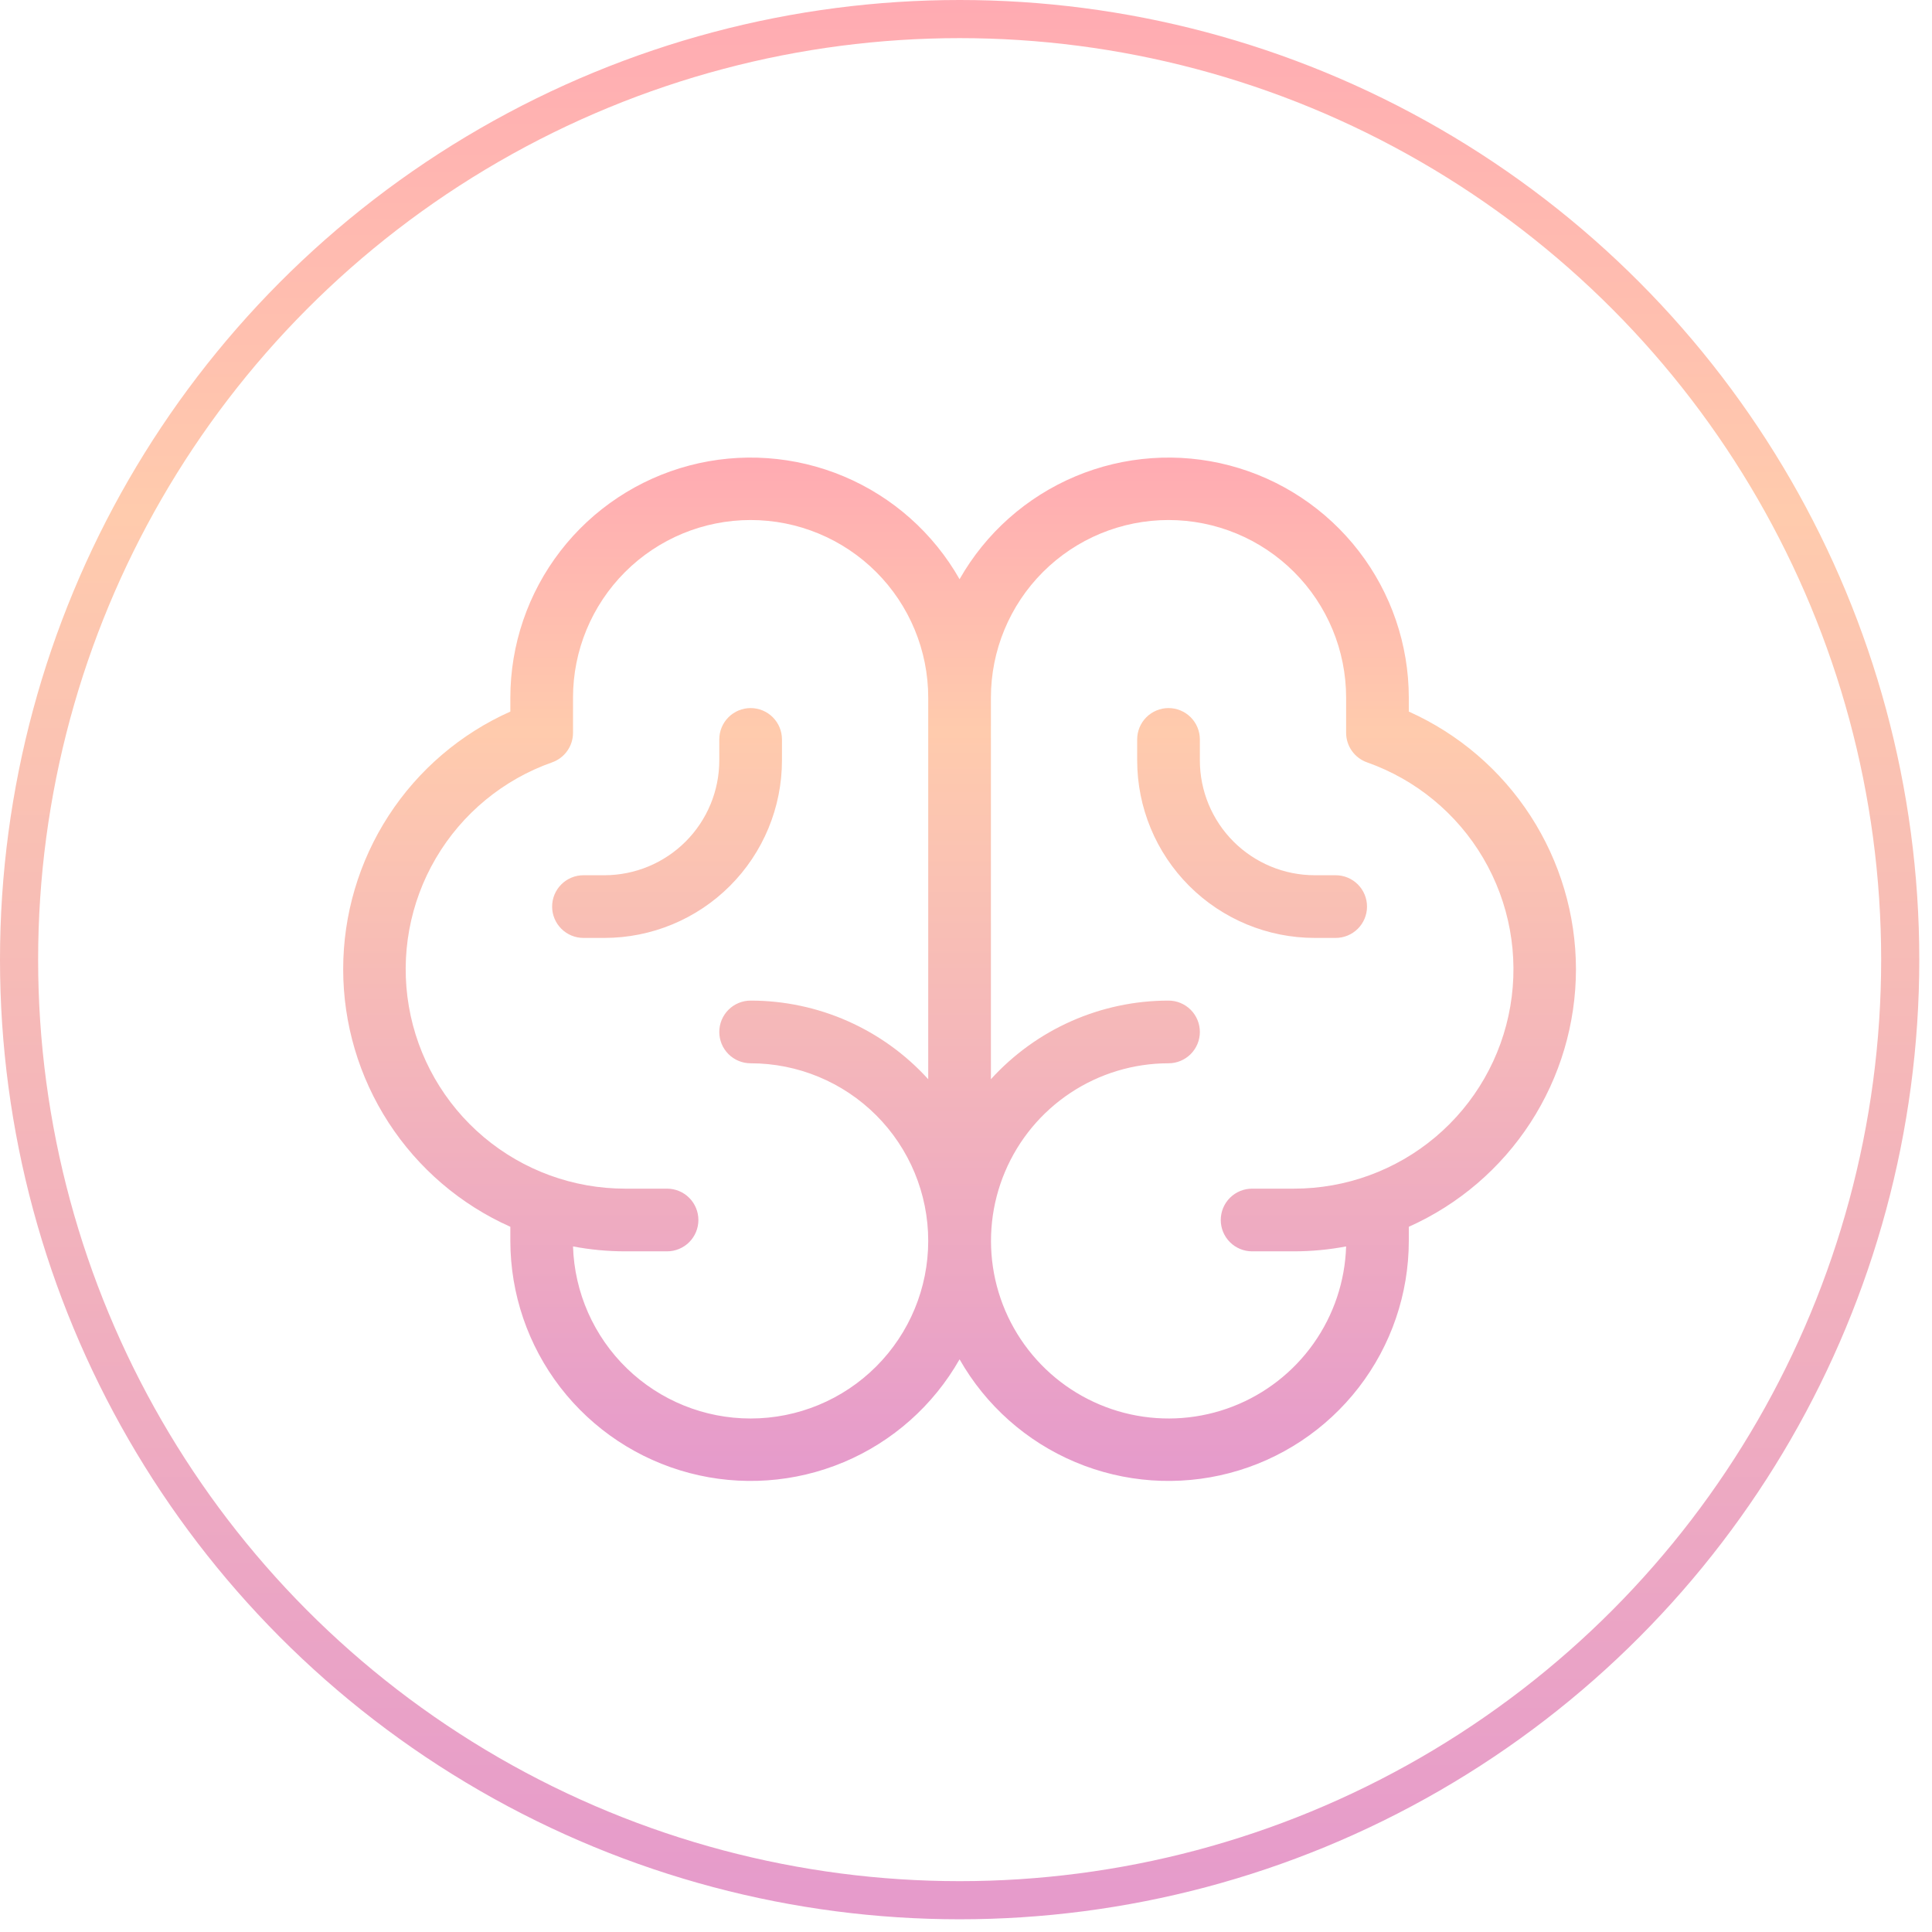
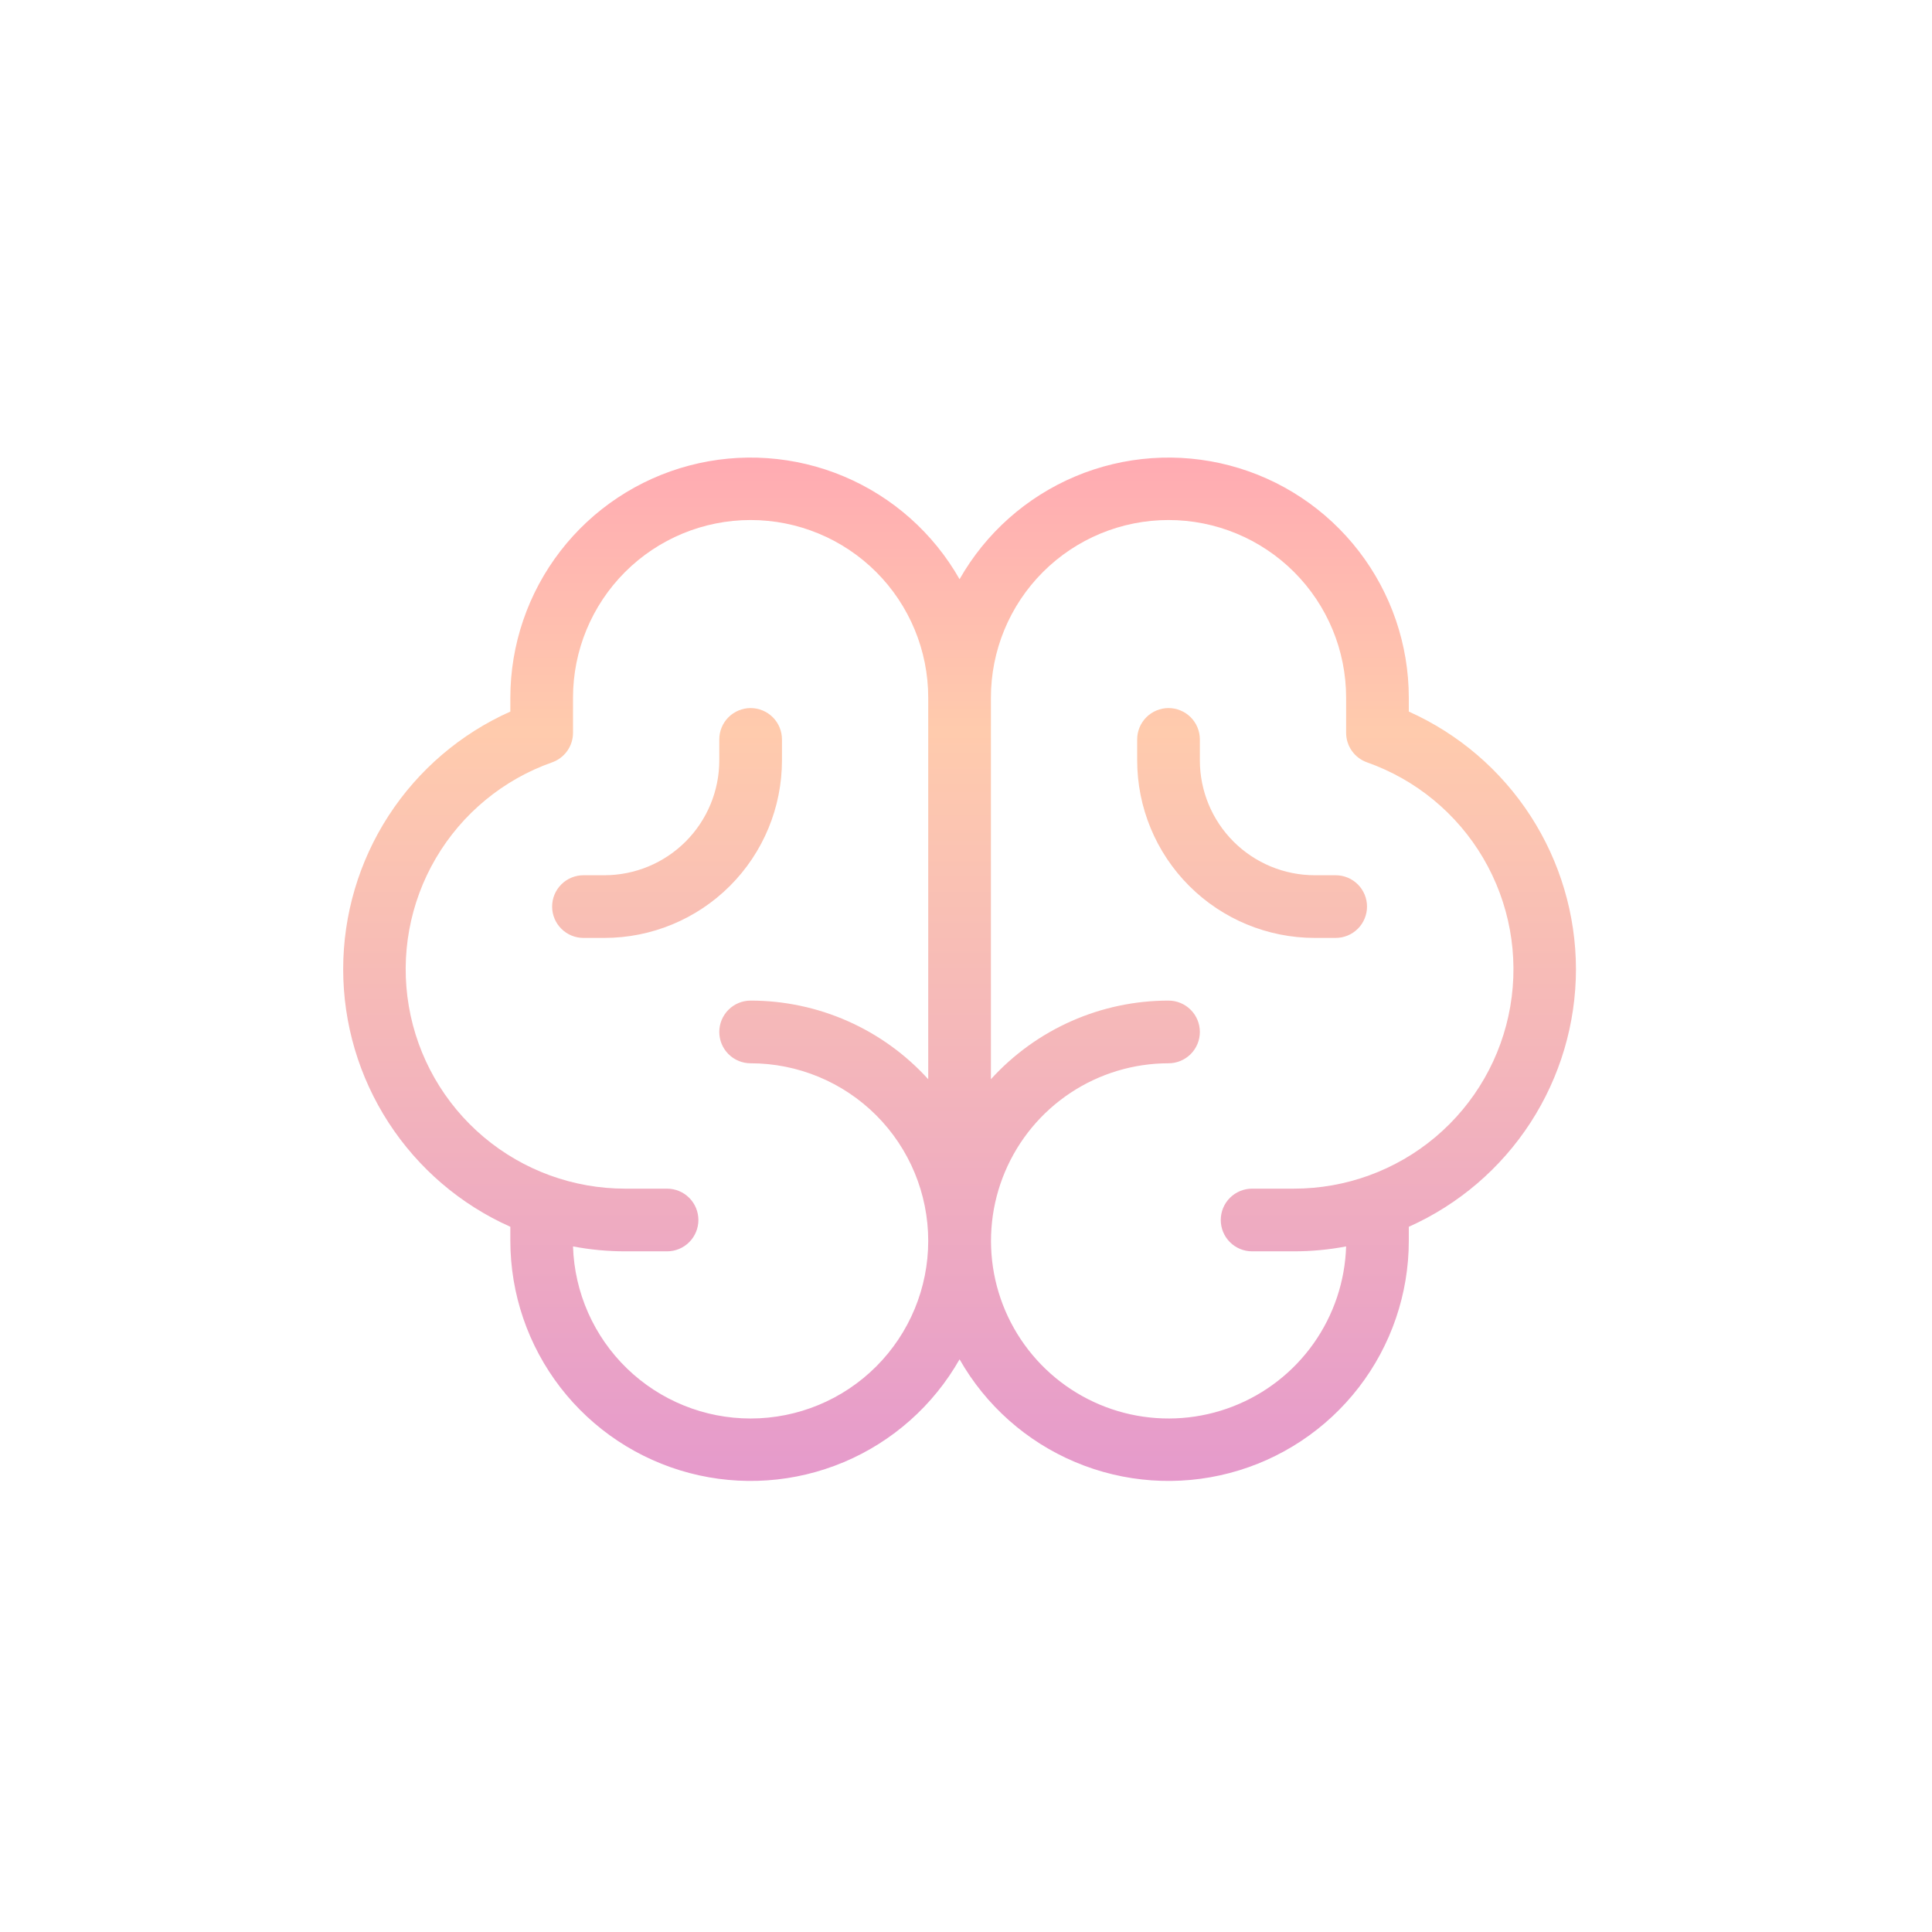
<svg xmlns="http://www.w3.org/2000/svg" width="152" height="152" viewBox="0 0 152 152" fill="none">
-   <circle cx="75.5" cy="75.5" r="74" stroke="url(#paint0_linear_4386_3312)" stroke-width="3" />
  <path d="M123.989 76.256C123.983 71.969 122.739 67.775 120.406 64.178C118.073 60.582 114.75 57.736 110.838 55.983V54.886C110.834 50.714 109.45 46.661 106.902 43.358C104.354 40.055 100.785 37.688 96.752 36.624C92.718 35.561 88.446 35.862 84.601 37.48C80.756 39.098 77.554 41.942 75.494 45.569C73.434 41.942 70.232 39.098 66.387 37.48C62.542 35.862 58.27 35.561 54.237 36.624C50.203 37.688 46.634 40.055 44.086 43.358C41.539 46.661 40.155 50.714 40.151 54.886V55.983C36.235 57.73 32.91 60.574 30.576 64.17C28.242 67.767 27 71.963 27 76.25C27 80.538 28.242 84.733 30.576 88.33C32.91 91.927 36.235 94.77 40.151 96.517V97.627C40.155 101.798 41.539 105.851 44.086 109.154C46.634 112.457 50.203 114.825 54.237 115.888C58.27 116.952 62.542 116.651 66.387 115.033C70.232 113.415 73.434 110.571 75.494 106.944C77.554 110.571 80.756 113.415 84.601 115.033C88.446 116.651 92.718 116.952 96.752 115.888C100.785 114.825 104.354 112.457 106.902 109.154C109.45 105.851 110.834 101.798 110.838 97.627V96.517C114.75 94.768 118.073 91.925 120.407 88.33C122.74 84.735 123.984 80.542 123.989 76.256ZM59.055 111.6C55.424 111.602 51.934 110.189 49.326 107.662C46.718 105.135 45.196 101.692 45.082 98.062C46.437 98.319 47.813 98.449 49.192 98.449H52.48C53.134 98.449 53.761 98.189 54.224 97.727C54.686 97.264 54.946 96.637 54.946 95.983C54.946 95.329 54.686 94.702 54.224 94.239C53.761 93.777 53.134 93.517 52.48 93.517H49.192C45.118 93.52 41.174 92.082 38.058 89.458C34.942 86.833 32.855 83.19 32.166 79.175C31.477 75.159 32.231 71.029 34.294 67.516C36.357 64.003 39.596 61.333 43.438 59.978C43.919 59.808 44.336 59.493 44.63 59.076C44.925 58.66 45.083 58.162 45.082 57.652V54.886C45.082 51.18 46.555 47.626 49.175 45.005C51.795 42.385 55.349 40.913 59.055 40.913C62.761 40.913 66.315 42.385 68.936 45.005C71.556 47.626 73.028 51.18 73.028 54.886V84.907C71.26 82.959 69.103 81.401 66.696 80.336C64.29 79.271 61.687 78.721 59.055 78.722C58.401 78.722 57.774 78.982 57.312 79.444C56.849 79.907 56.59 80.534 56.59 81.188C56.59 81.842 56.849 82.469 57.312 82.932C57.774 83.394 58.401 83.654 59.055 83.654C62.761 83.654 66.315 85.126 68.936 87.746C71.556 90.367 73.028 93.921 73.028 97.627C73.028 101.333 71.556 104.887 68.936 107.507C66.315 110.128 62.761 111.6 59.055 111.6ZM101.796 93.517H98.509C97.855 93.517 97.227 93.777 96.765 94.239C96.302 94.702 96.043 95.329 96.043 95.983C96.043 96.637 96.302 97.264 96.765 97.727C97.227 98.189 97.855 98.449 98.509 98.449H101.796C103.175 98.449 104.551 98.319 105.906 98.062C105.82 100.806 104.929 103.463 103.342 105.703C101.756 107.943 99.545 109.666 96.985 110.657C94.426 111.648 91.631 111.864 88.95 111.276C86.269 110.689 83.82 109.325 81.909 107.354C79.998 105.384 78.71 102.895 78.205 100.197C77.7 97.499 78.001 94.712 79.071 92.184C80.14 89.656 81.93 87.499 84.217 85.982C86.505 84.465 89.188 83.655 91.933 83.654C92.587 83.654 93.214 83.394 93.677 82.932C94.139 82.469 94.399 81.842 94.399 81.188C94.399 80.534 94.139 79.907 93.677 79.444C93.214 78.982 92.587 78.722 91.933 78.722C89.301 78.721 86.698 79.271 84.292 80.336C81.886 81.401 79.729 82.959 77.96 84.907V54.886C77.96 51.18 79.432 47.626 82.053 45.005C84.673 42.385 88.227 40.913 91.933 40.913C95.639 40.913 99.193 42.385 101.813 45.005C104.434 47.626 105.906 51.18 105.906 54.886V57.652C105.906 58.162 106.064 58.66 106.358 59.076C106.653 59.493 107.069 59.808 107.55 59.978C111.392 61.333 114.632 64.003 116.695 67.516C118.758 71.029 119.511 75.159 118.823 79.175C118.134 83.19 116.047 86.833 112.931 89.458C109.815 92.082 105.871 93.52 101.796 93.517ZM107.55 71.325C107.55 71.979 107.29 72.606 106.828 73.068C106.365 73.531 105.738 73.791 105.084 73.791H103.44C99.734 73.791 96.18 72.318 93.56 69.698C90.939 67.078 89.467 63.523 89.467 59.818V58.174C89.467 57.52 89.727 56.892 90.189 56.43C90.652 55.968 91.279 55.708 91.933 55.708C92.587 55.708 93.214 55.968 93.677 56.43C94.139 56.892 94.399 57.52 94.399 58.174V59.818C94.399 62.215 95.351 64.515 97.047 66.211C98.743 67.906 101.042 68.859 103.44 68.859H105.084C105.738 68.859 106.365 69.119 106.828 69.581C107.29 70.044 107.55 70.671 107.55 71.325ZM47.548 73.791H45.904C45.25 73.791 44.623 73.531 44.161 73.068C43.698 72.606 43.438 71.979 43.438 71.325C43.438 70.671 43.698 70.044 44.161 69.581C44.623 69.119 45.25 68.859 45.904 68.859H47.548C49.946 68.859 52.246 67.906 53.941 66.211C55.637 64.515 56.59 62.215 56.59 59.818V58.174C56.59 57.52 56.849 56.892 57.312 56.43C57.774 55.968 58.401 55.708 59.055 55.708C59.709 55.708 60.337 55.968 60.799 56.43C61.261 56.892 61.521 57.52 61.521 58.174V59.818C61.521 63.523 60.049 67.078 57.429 69.698C54.808 72.318 51.254 73.791 47.548 73.791Z" fill="url(#paint1_linear_4386_3312)" />
  <defs>
    <linearGradient id="paint0_linear_4386_3312" x1="108.933" y1="-140.317" x2="108.933" y2="239.818" gradientUnits="userSpaceOnUse">
      <stop stop-color="#FF3AC6" />
      <stop offset="0.475" stop-color="#FFCBAD" />
      <stop offset="1" stop-color="#D173E4" />
    </linearGradient>
    <linearGradient id="paint1_linear_4386_3312" x1="96.969" y1="-38.817" x2="96.969" y2="163.87" gradientUnits="userSpaceOnUse">
      <stop stop-color="#FF3AC6" />
      <stop offset="0.475" stop-color="#FFCBAD" />
      <stop offset="1" stop-color="#D173E4" />
    </linearGradient>
  </defs>
</svg>